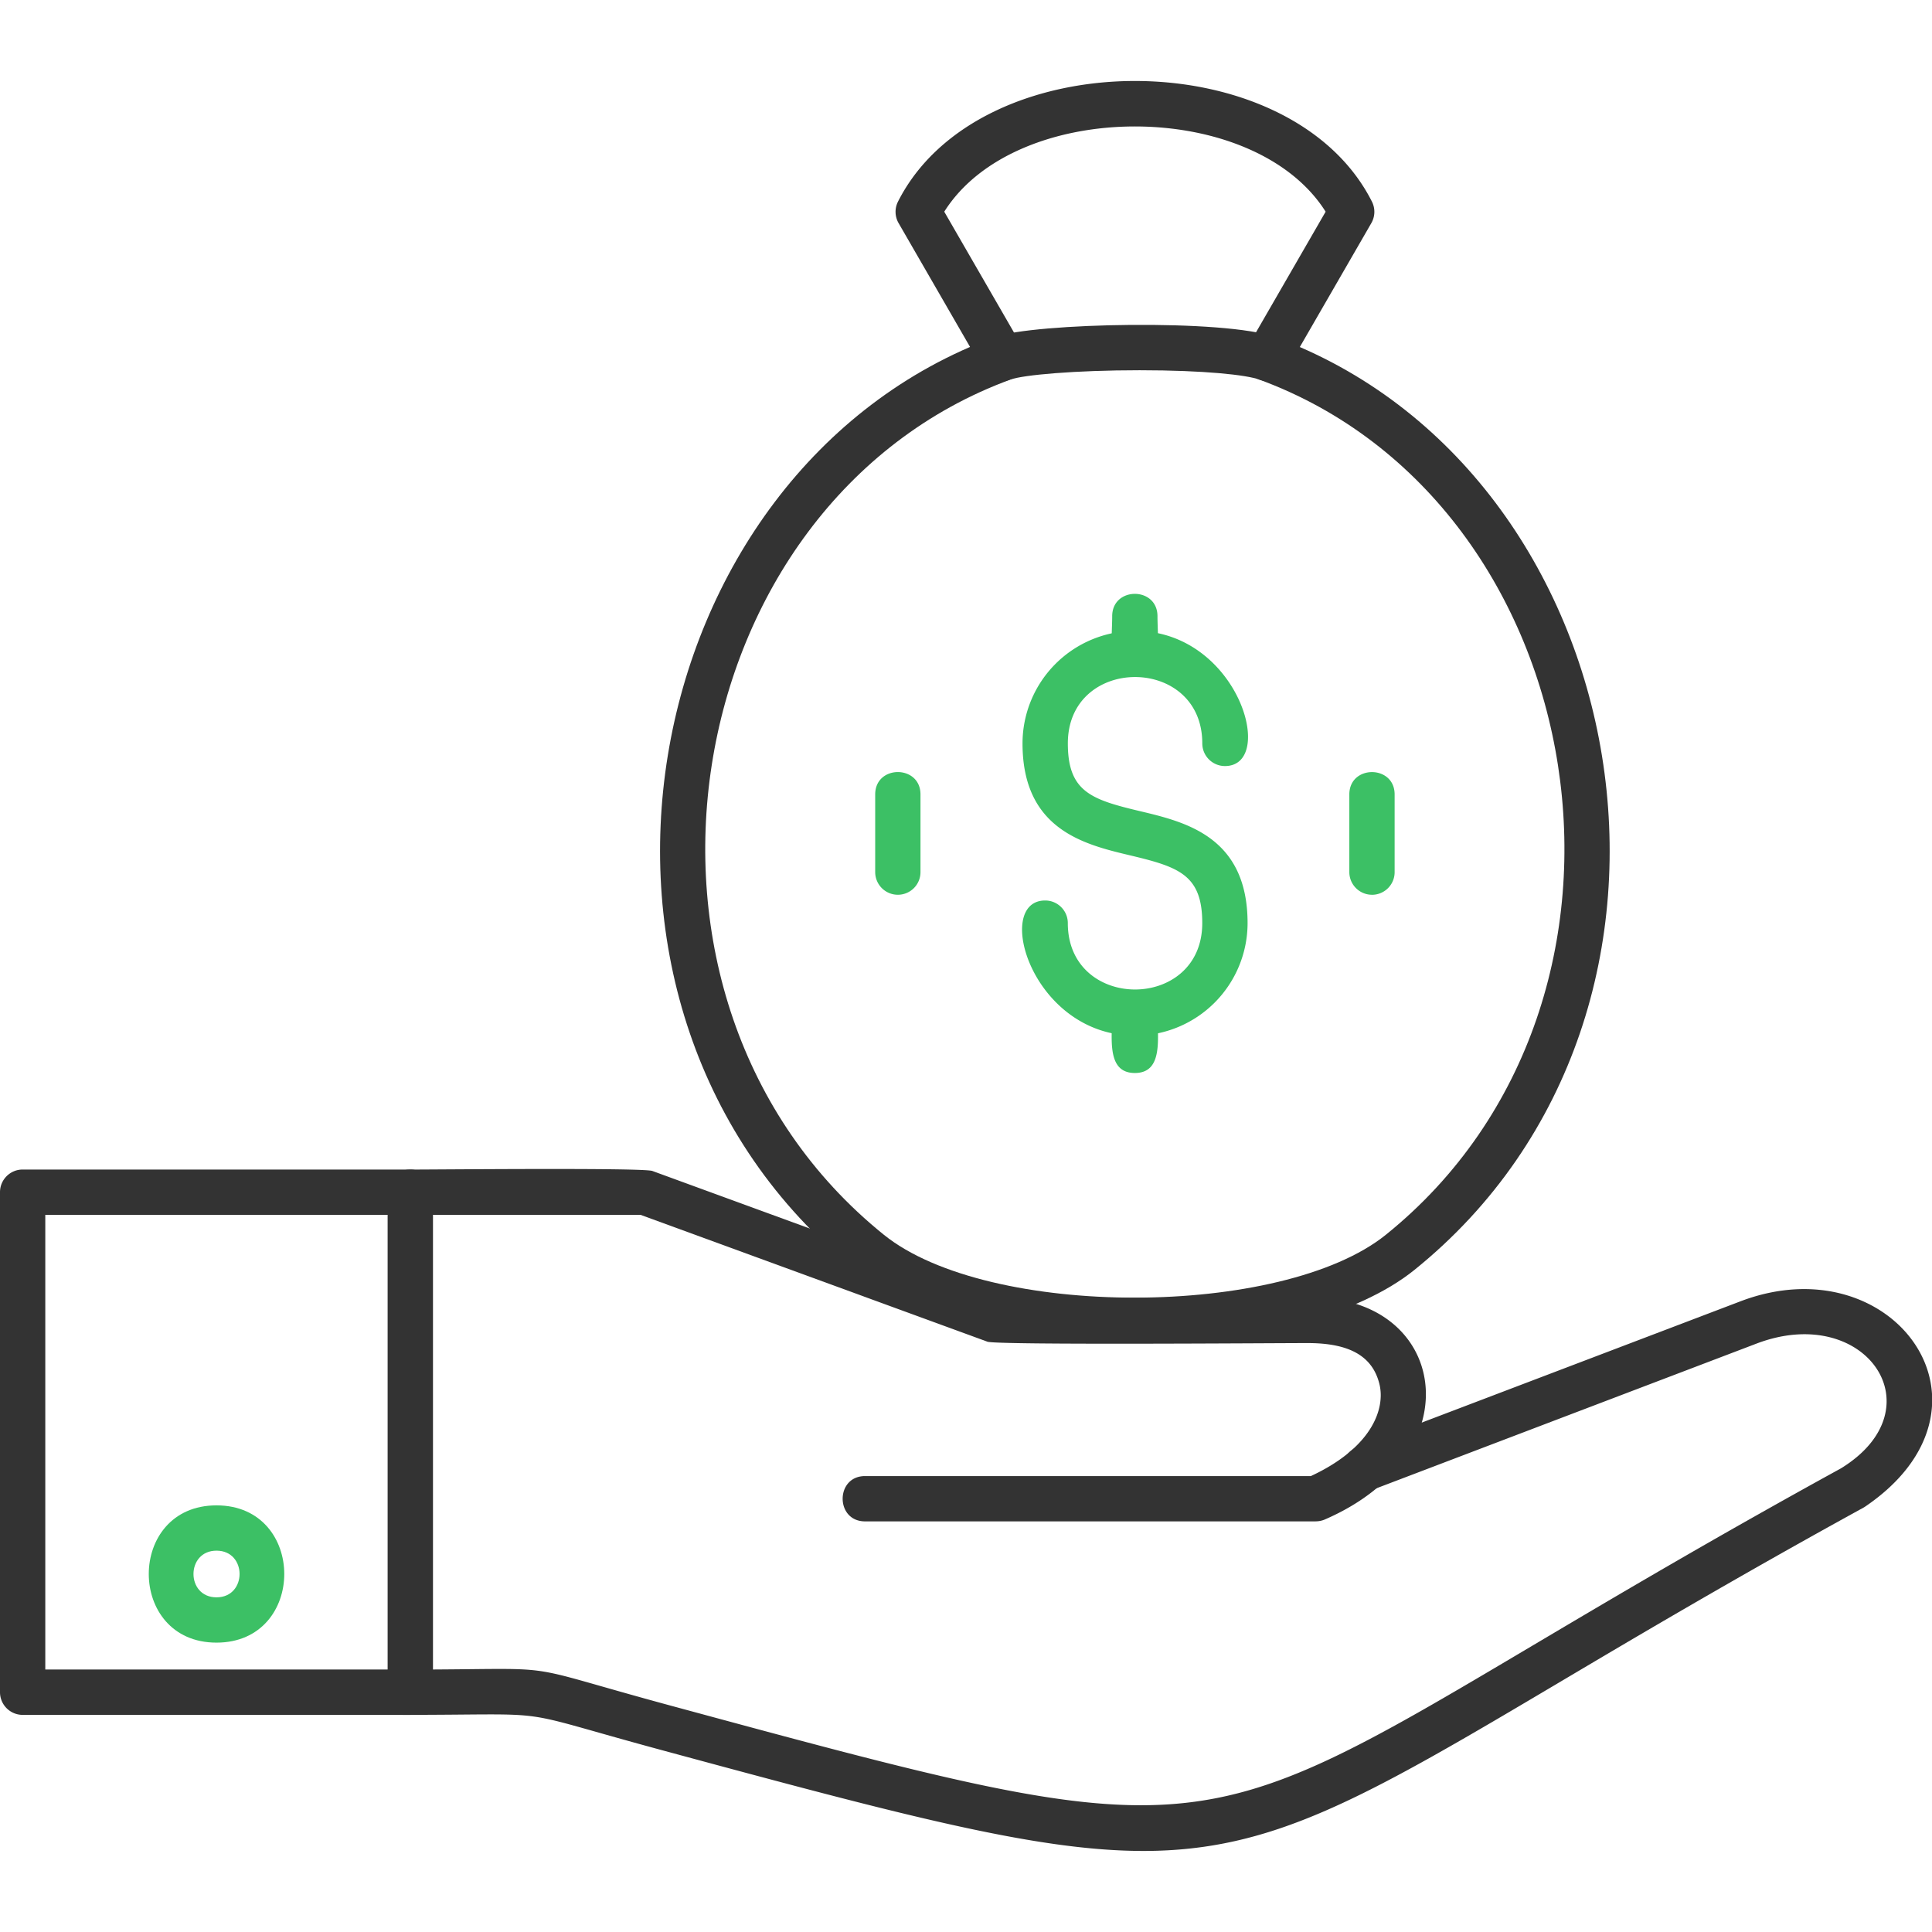
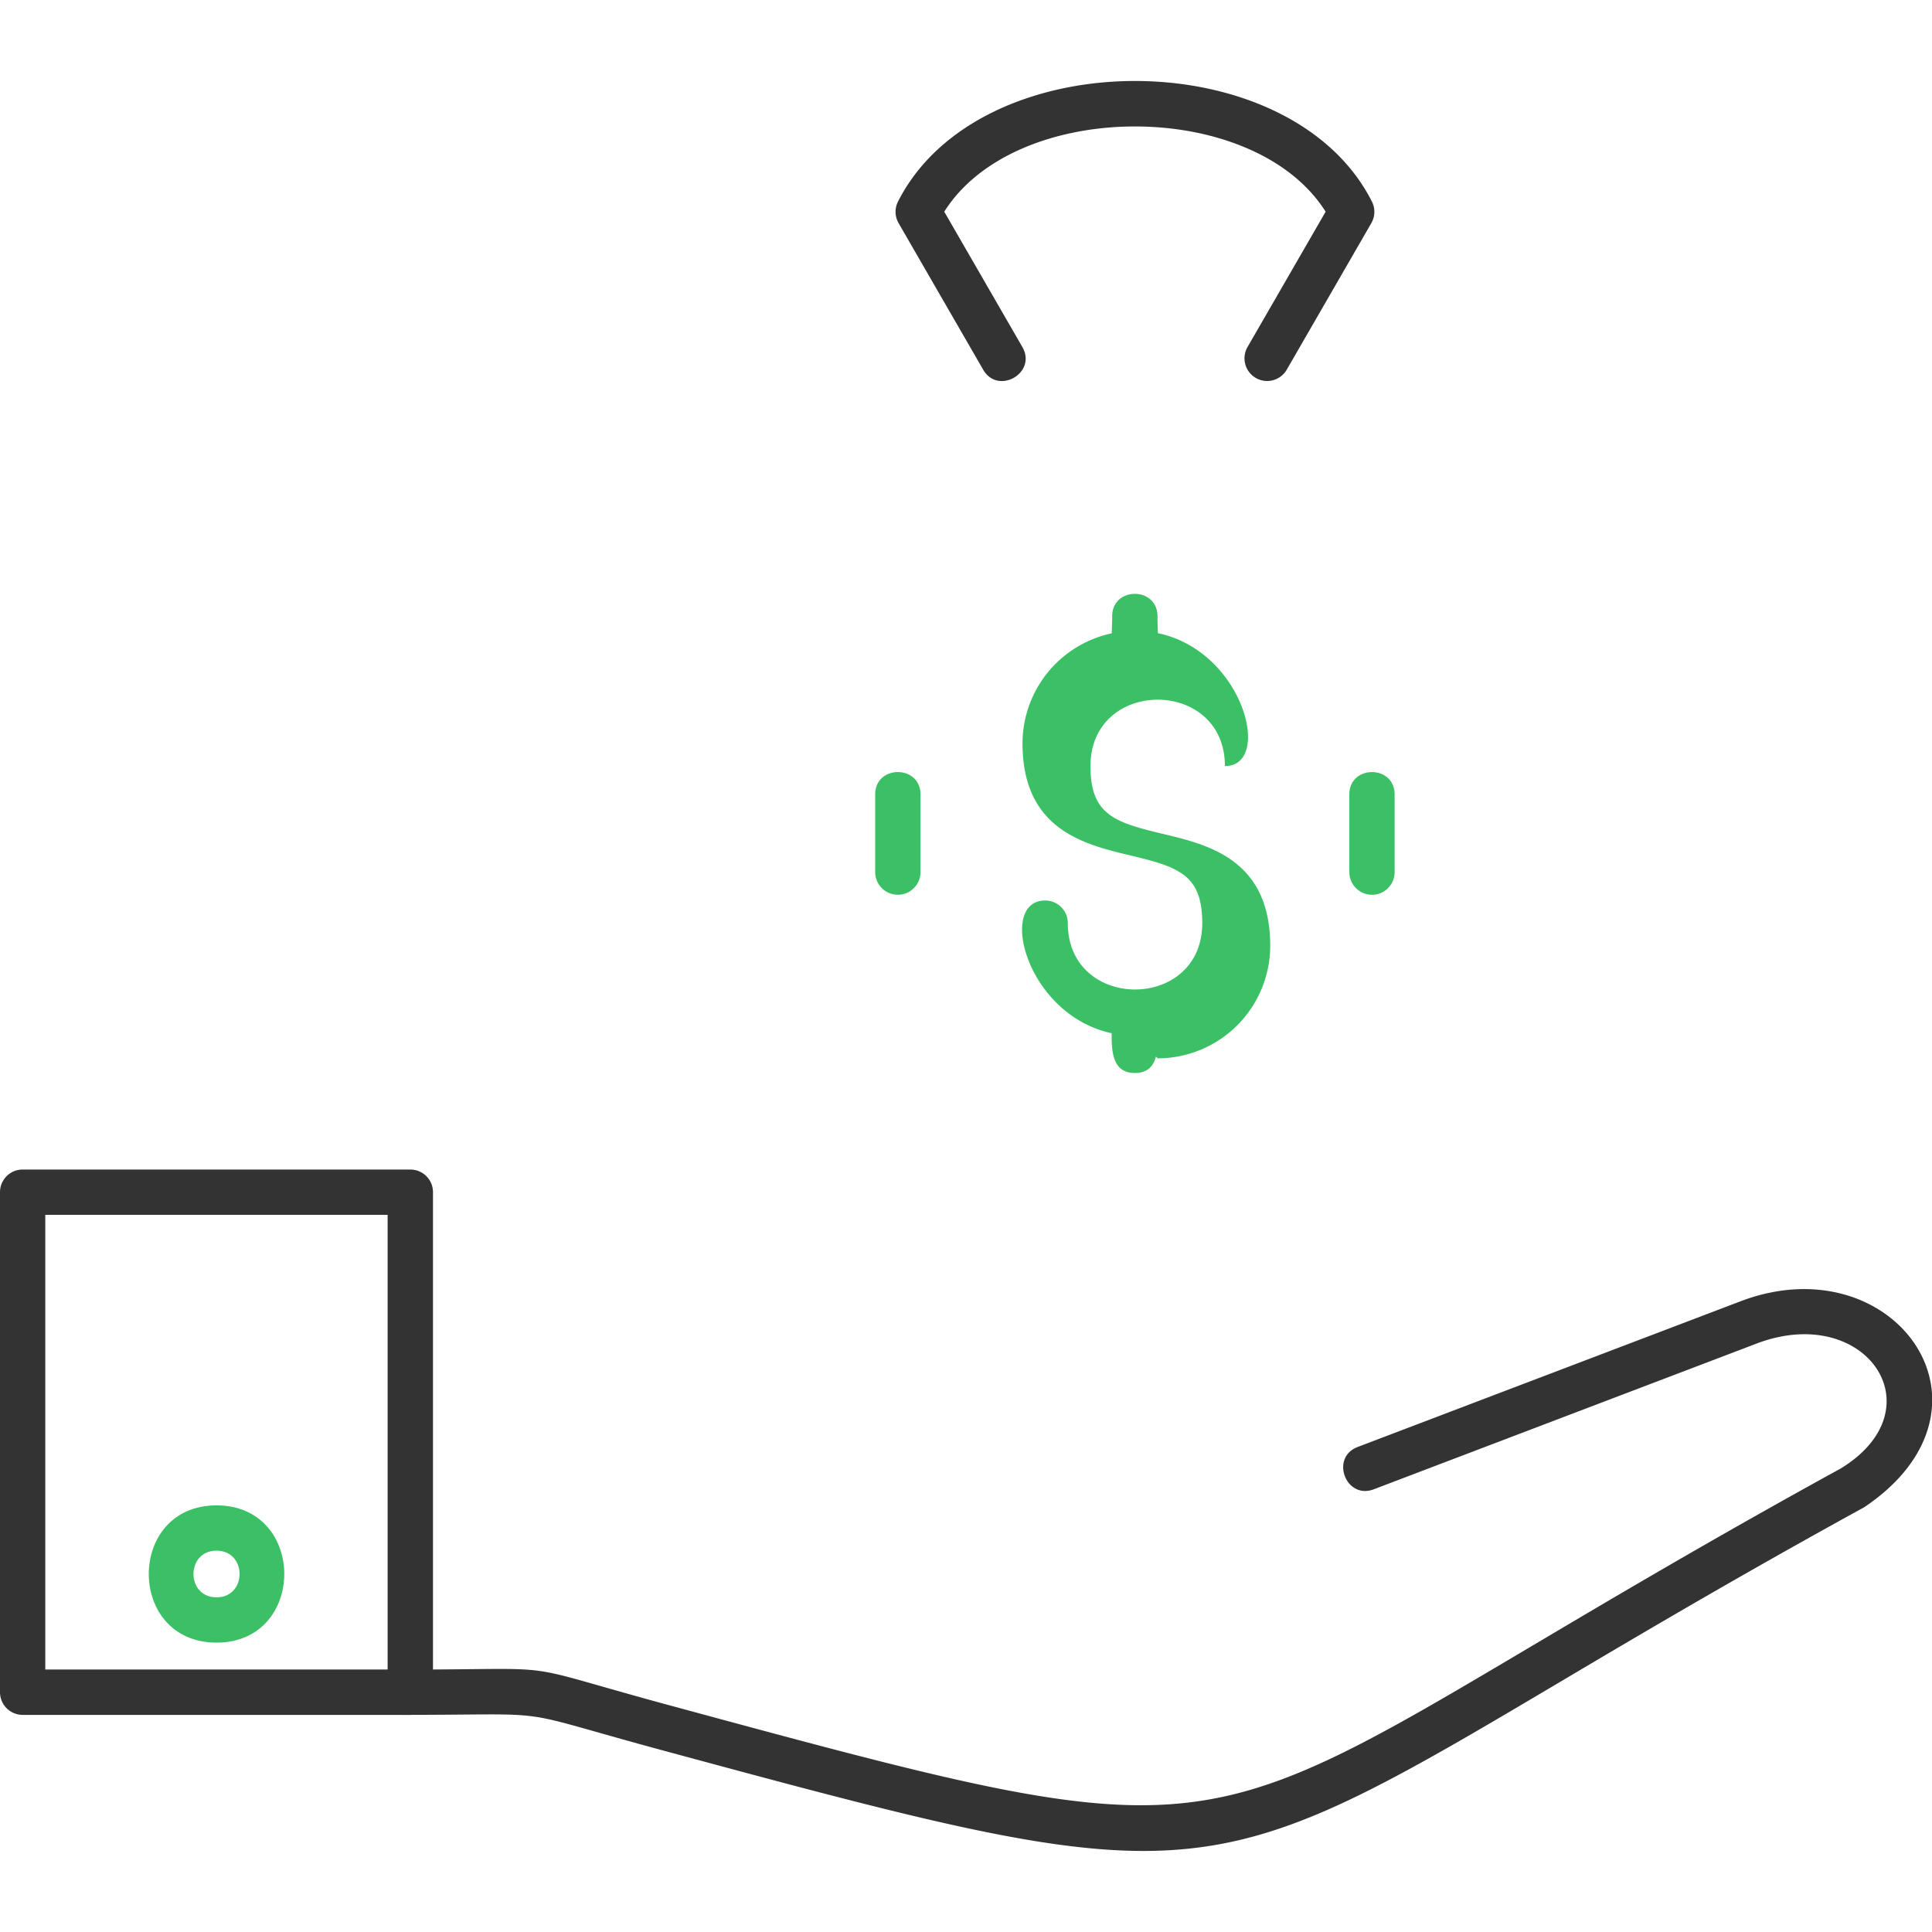
<svg xmlns="http://www.w3.org/2000/svg" width="63" height="63" fill="none">
  <g clip-path="url(#clip0_3968_822)" fill-rule="evenodd" clip-rule="evenodd">
-     <path d="M36.978 43.794c-3.84 0-7.235-.89-9.085-2.382-10.546-8.505-7.284-26.081 4.552-30.423 1.258-.461 7.516-.59 9.127.002 11.846 4.353 15.083 21.931 4.547 30.422-1.85 1.49-5.268 2.381-9.141 2.381zm.188-31.721c-2.12 0-3.807.154-4.213.303-10.947 4.02-13.659 20.205-4.133 27.887 3.412 2.751 12.999 2.72 16.372 0 9.517-7.671 6.823-23.859-4.13-27.886-.412-.151-1.778-.304-3.897-.304z" fill="#333" />
    <path d="M41.319 12.424a.739.739 0 01-.639-1.108l2.547-4.413c-2.337-3.706-10.1-3.706-12.436 0l2.547 4.413c.486.842-.792 1.58-1.278.739l-2.758-4.779a.738.738 0 01-.02-.701c2.654-5.248 12.808-5.243 15.455 0a.737.737 0 01-.02.701l-2.758 4.779a.739.739 0 01-.64.369z" fill="#333" />
-     <path d="M37.013 33.771c-3.366 0-4.633-4.407-2.931-4.407.407 0 .738.33.738.738 0 2.886 4.384 2.886 4.384 0 0-1.58-.767-1.832-2.363-2.212-1.476-.352-3.498-.833-3.498-3.649a3.673 3.673 0 013.67-3.669c3.365 0 4.632 4.408 2.93 4.408a.739.739 0 01-.738-.739c0-2.885-4.384-2.885-4.384 0 0 1.58.767 1.833 2.363 2.212 1.476.352 3.498.834 3.498 3.649a3.674 3.674 0 01-3.67 3.67z" fill="#3CC065" />
+     <path d="M37.013 33.771c-3.366 0-4.633-4.407-2.931-4.407.407 0 .738.33.738.738 0 2.886 4.384 2.886 4.384 0 0-1.58-.767-1.832-2.363-2.212-1.476-.352-3.498-.833-3.498-3.649a3.673 3.673 0 013.67-3.669c3.365 0 4.632 4.408 2.93 4.408c0-2.885-4.384-2.885-4.384 0 0 1.58.767 1.833 2.363 2.212 1.476.352 3.498.834 3.498 3.649a3.674 3.674 0 01-3.67 3.67z" fill="#3CC065" />
    <path d="M37.006 22.05c-.936 0-.739-1.147-.739-1.956 0-.972 1.477-.972 1.477 0 0 .812.198 1.955-.738 1.955zm0 12.939c-.936 0-.739-1.146-.739-1.956 0-.971 1.477-.971 1.477 0 0 .81.198 1.956-.738 1.956zm7.732-5.812A.739.739 0 0144 28.44v-2.534c0-.972 1.477-.972 1.477 0v2.534a.738.738 0 01-.739.738zm-15.461 0a.739.739 0 01-.738-.738v-2.534c0-.972 1.477-.972 1.477 0v2.534a.738.738 0 01-.739.738z" fill="#3CC065" />
-     <path d="M42.905 49.61H28.207c-.972 0-.972-1.477 0-1.477h14.538c1.974-.916 2.441-2.186 2.234-3.01-.228-.906-.98-1.327-2.336-1.327-1.128 0-10.133.069-10.444-.045l-11.31-4.136h-7.512c-.972 0-.972-1.477 0-1.477.906 0 7.594-.065 7.897.046l11.31 4.135h10.032c4.536-.155 5.55 5.075.586 7.229a.756.756 0 01-.297.061z" fill="#333" />
    <path d="M37.285 60.357c-3.494 0-7.868-1.165-15.763-3.303-5.053-1.37-3.15-1.134-8.371-1.134-.972 0-.972-1.477 0-1.477 5.561 0 3.353-.278 8.758 1.186 16.99 4.603 16.989 4.602 28.078-1.976 2.609-1.546 5.853-3.471 10.043-5.771 3.178-1.95.807-5.421-2.75-4.07l-12.482 4.752c-.909.346-1.434-1.033-.526-1.38l12.483-4.75c4.994-1.9 8.848 3.44 4.072 6.69a.71.71 0 01-.056.035c-4.183 2.297-7.425 4.219-10.03 5.764-6.302 3.736-9.238 5.434-13.456 5.434z" fill="#333" />
    <path d="M13.38 55.92H.737A.739.739 0 010 55.18V38.875c0-.407.33-.738.738-.738H13.38c.408 0 .739.33.739.738v16.306c0 .408-.33.738-.739.738zM1.476 54.441H12.64V39.614H1.477v14.828z" fill="#333" />
    <path d="M7.06 53.564c-2.945 0-2.945-4.476 0-4.476 2.946 0 2.946 4.476 0 4.476zm0-2.999c-1.001 0-1.001 1.522 0 1.522 1.003 0 1.003-1.522 0-1.522z" fill="#3CC065" />
  </g>
  <defs>
    <clipPath id="clip0_3968_822">
      <path fill="#fff" d="M0 0h63v63H0z" />
    </clipPath>
  </defs>
</svg>